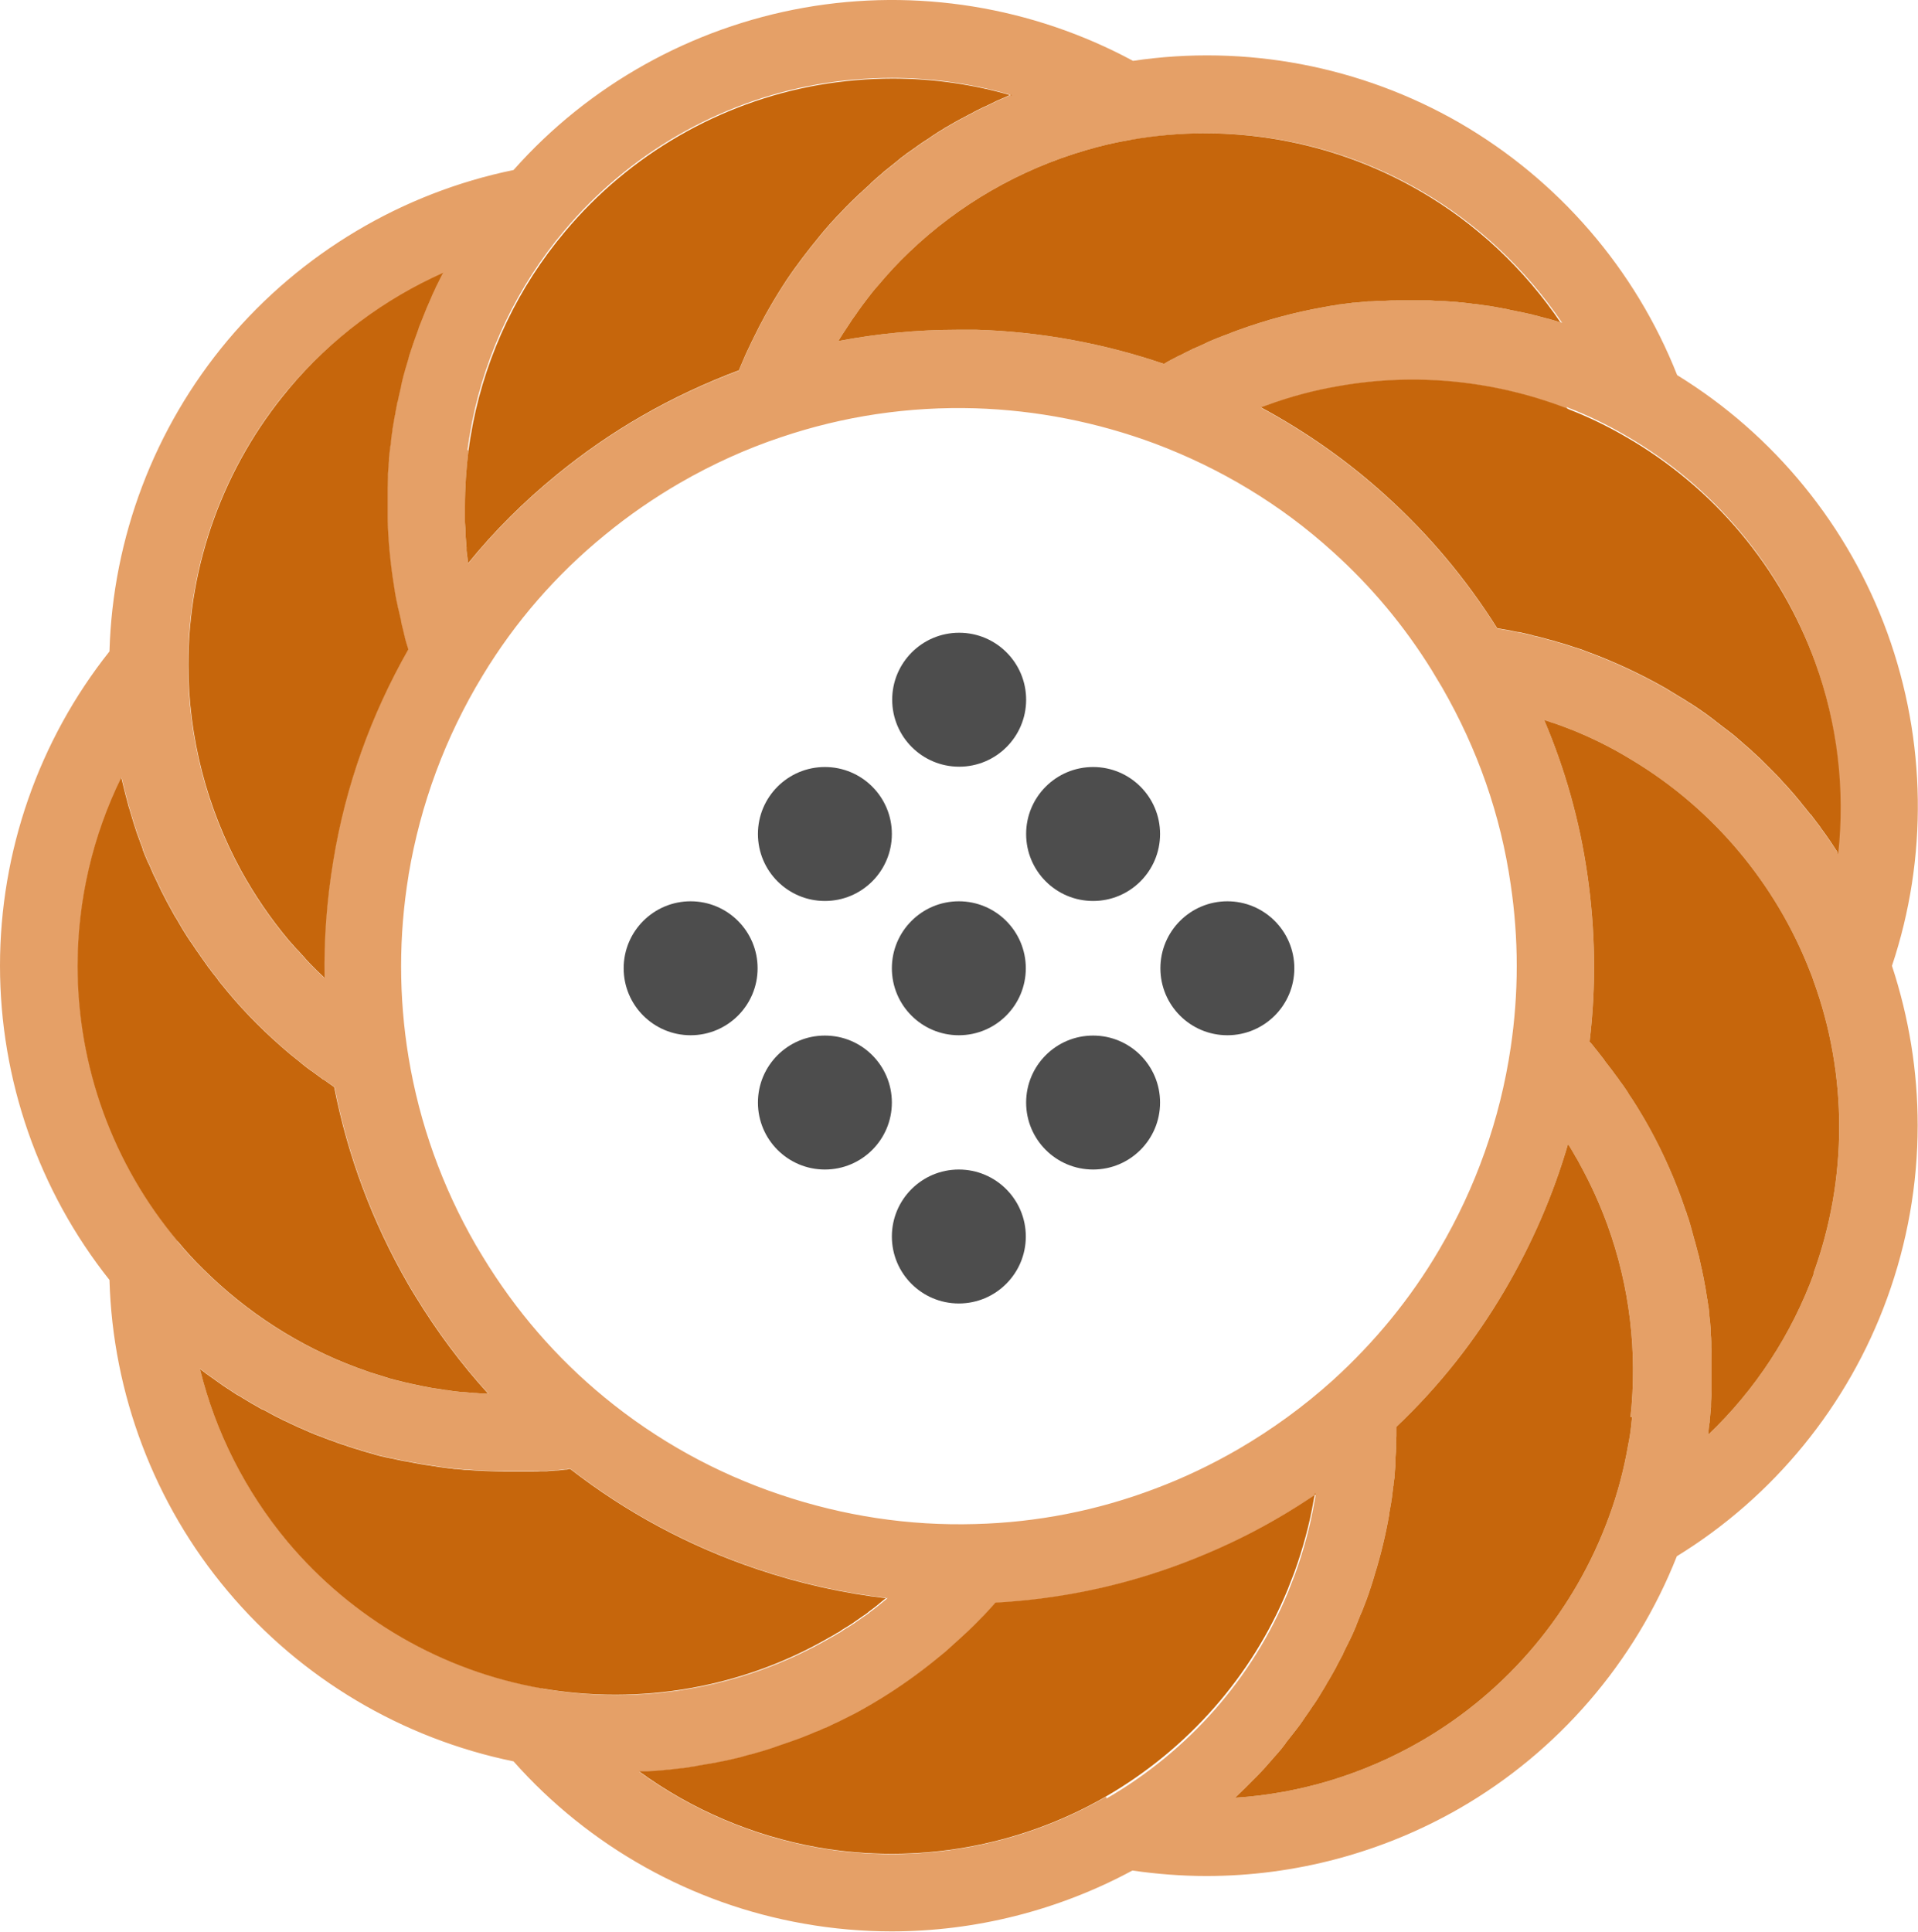
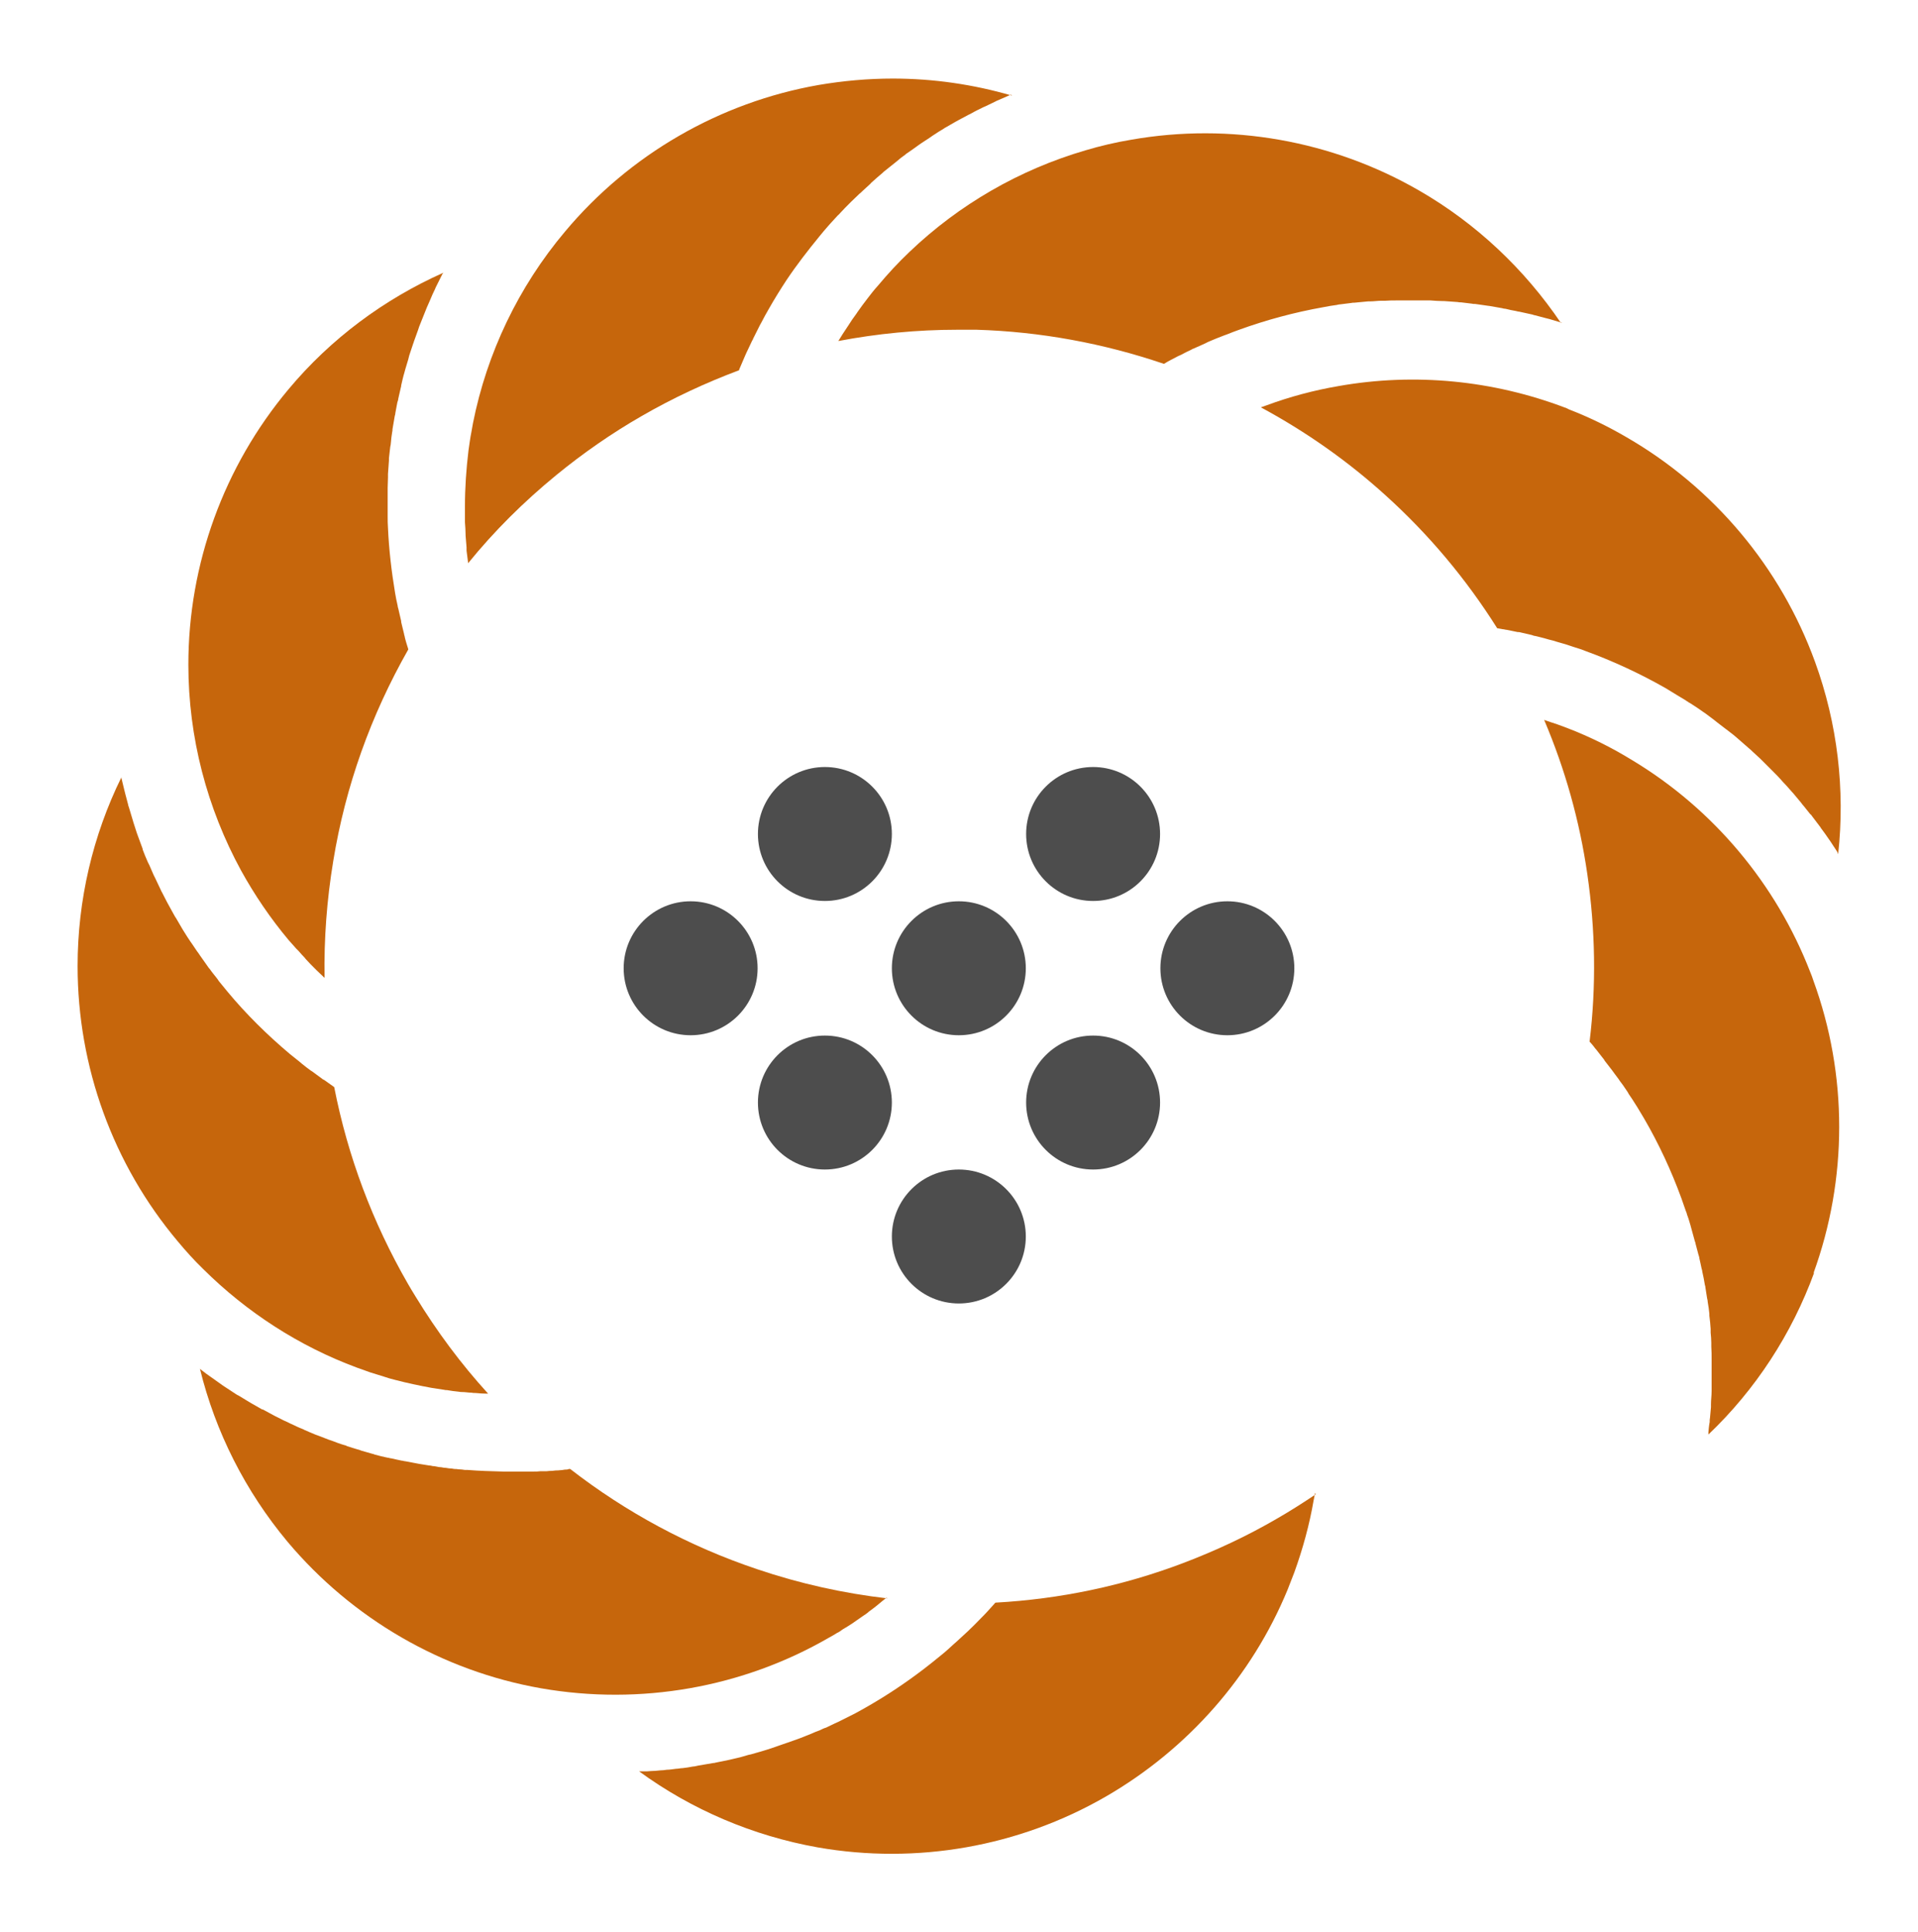
<svg xmlns="http://www.w3.org/2000/svg" id="Layer_2" data-name="Layer 2" viewBox="0 0 59.57 60">
  <g id="Layer_1-2" data-name="Layer 1">
    <g>
-       <path d="M58.76,30c1.12-3.35,1.07-7-.14-10.34-1.21-3.33-3.52-6.16-6.53-8.01-1.3-3.29-3.68-6.05-6.75-7.83-3.07-1.77-6.66-2.45-10.15-1.93C32.07.21,28.47-.38,24.97.24c-3.49.62-6.68,2.4-9.02,5.04-3.46.71-6.6,2.58-8.88,5.29-2.28,2.72-3.57,6.13-3.67,9.66-2.2,2.77-3.4,6.22-3.4,9.76s1.2,6.99,3.4,9.76c.1,3.53,1.39,6.95,3.67,9.66,2.28,2.72,5.42,4.58,8.88,5.29,2.34,2.64,5.53,4.43,9.02,5.04.9.16,1.82.24,2.72.24,2.6,0,5.18-.65,7.48-1.89.76.11,1.53.17,2.3.17,2.74,0,5.46-.72,7.86-2.1,3.07-1.77,5.45-4.54,6.75-7.83,3.01-1.85,5.32-4.68,6.53-8.01.63-1.73.95-3.55.95-5.37,0-1.68-.27-3.35-.8-4.96ZM48.66,12.64s.03.01.04.02c.62.24,1.22.53,1.8.87,2.7,1.56,4.78,4.03,5.85,6.97.7,1.92.94,3.97.72,5.98-.01-.02-.02-.03-.03-.05-.06-.1-.13-.19-.19-.29-.02-.03-.05-.07-.07-.1-.07-.1-.13-.19-.2-.28-.02-.02-.03-.04-.04-.06-.08-.11-.17-.22-.25-.33-.02-.03-.04-.06-.07-.08-.07-.08-.13-.17-.2-.25-.03-.03-.05-.06-.08-.1-.08-.1-.17-.2-.25-.3,0,0-.01-.02-.02-.02-.09-.1-.18-.21-.28-.31-.03-.03-.05-.06-.08-.09-.07-.08-.14-.15-.22-.23-.03-.03-.06-.06-.08-.08-.1-.1-.2-.2-.29-.29-.01-.01-.03-.03-.04-.04-.09-.08-.17-.16-.26-.24-.03-.03-.06-.06-.1-.09-.08-.07-.16-.14-.24-.21-.03-.02-.05-.05-.08-.07-.1-.09-.21-.18-.32-.26-.02-.02-.05-.04-.08-.06-.09-.07-.17-.13-.26-.2-.03-.03-.07-.05-.1-.08-.09-.07-.19-.14-.28-.21-.02-.01-.04-.03-.06-.04-.11-.08-.23-.16-.34-.23-.03-.02-.06-.04-.1-.06-.09-.06-.18-.12-.27-.17-.03-.02-.07-.04-.1-.06-.12-.07-.24-.15-.36-.22-.79-.45-1.63-.84-2.48-1.15-.12-.05-.25-.09-.38-.13-.04-.01-.08-.03-.12-.04-.09-.03-.18-.06-.26-.08-.05-.01-.09-.03-.14-.04-.08-.03-.17-.05-.25-.07-.05-.01-.09-.03-.14-.04-.09-.02-.18-.05-.28-.07-.04,0-.07-.02-.11-.03-.13-.03-.26-.06-.39-.09-.01,0-.03,0-.04,0-.11-.02-.23-.05-.34-.07-.04,0-.09-.02-.13-.02-.06-.01-.11-.02-.17-.03-.97-1.54-2.13-2.92-3.47-4.13-1.18-1.07-2.48-1.98-3.87-2.73.06-.02.11-.04.17-.06.73-.27,1.48-.47,2.24-.6,2.37-.42,4.8-.18,7.04.67.02,0,.05.02.07.03ZM12.69,27.17c.37-2.2,1.14-4.28,2.3-6.19h0c1.01-1.67,2.29-3.14,3.8-4.37.73-.6,1.51-1.14,2.34-1.62.99-.57,2.04-1.05,3.12-1.41h0c1.95-.66,3.98-.96,6.04-.9,1.91.06,3.79.43,5.59,1.1h0c2.04.77,3.9,1.89,5.51,3.35,1.19,1.07,2.22,2.3,3.07,3.67l.24.4.09.15c1.1,1.91,1.82,3.96,2.13,6.12.25,1.68.25,3.38,0,5.06h0c-.33,2.23-1.08,4.34-2.22,6.28-.89,1.52-2.01,2.88-3.31,4.06h0c-.9.81-1.89,1.53-2.94,2.14-.83.48-1.69.89-2.57,1.22-1.79.68-3.67,1.05-5.59,1.1h0c-2.06.06-4.09-.25-6.05-.91-2-.67-3.84-1.69-5.46-3.02h0c-1.5-1.23-2.77-2.7-3.79-4.38-.07-.12-.14-.23-.21-.35-1.05-1.82-1.75-3.78-2.09-5.83h0c-.31-1.88-.31-3.78,0-5.66ZM35.17,4.34h0c3.07-.54,6.25.02,8.95,1.58,1.77,1.02,3.27,2.44,4.4,4.11-.02,0-.04-.01-.06-.02-.11-.03-.22-.07-.33-.1-.04-.01-.08-.02-.12-.03-.11-.03-.23-.06-.34-.09-.02,0-.05-.01-.07-.02-.14-.03-.27-.06-.41-.09-.03,0-.06-.01-.1-.02-.11-.02-.22-.04-.33-.07-.04,0-.08-.01-.11-.02-.13-.02-.27-.05-.4-.07,0,0,0,0-.01,0-.14-.02-.28-.04-.42-.06-.04,0-.07,0-.11-.01-.11-.01-.22-.03-.33-.04-.04,0-.07,0-.11-.01-.14-.01-.28-.02-.42-.03-.01,0-.03,0-.04,0-.13,0-.25-.01-.38-.02-.04,0-.08,0-.12,0-.11,0-.22,0-.34,0-.03,0-.06,0-.09,0-.14,0-.28,0-.42,0-.03,0-.06,0-.09,0-.11,0-.23,0-.34.01-.04,0-.08,0-.12,0-.12,0-.24.02-.36.02-.02,0-.04,0-.06,0-.14.01-.28.03-.42.04-.04,0-.07,0-.11.01-.11.01-.21.03-.32.04-.04,0-.08.01-.12.02-.14.02-.28.04-.42.07-.9.16-1.79.4-2.64.71-.11.04-.22.08-.34.13-.04.01-.07.03-.11.04-.08.03-.15.06-.23.09-.04.02-.08.03-.12.05-.07.03-.15.06-.22.1-.04.02-.07.03-.11.05-.09.04-.18.08-.27.12-.02,0-.04.02-.06.03-.11.05-.21.1-.32.16-.03.01-.06.03-.09.04-.08.04-.15.08-.23.12-.04.02-.07.04-.11.06-.03.02-.07.04-.1.06-1.88-.64-3.84-1-5.82-1.06-.2,0-.4,0-.6,0-1.24,0-2.48.12-3.69.35,0,0,0-.01.01-.02.08-.13.16-.26.25-.39.01-.02.03-.04.04-.06.08-.13.17-.26.26-.38.01-.02.03-.04.04-.06.09-.13.18-.25.28-.38.01-.01.02-.03.03-.04.1-.13.2-.26.31-.38.31-.37.64-.73.99-1.06,1.54-1.47,3.41-2.55,5.46-3.15.47-.14.94-.25,1.42-.33ZM14.52,13.97c.03-.19.05-.38.09-.57.02-.09.03-.19.05-.28.43-2.17,1.41-4.23,2.86-5.95h0c2-2.39,4.8-4.01,7.87-4.55.76-.13,1.54-.2,2.31-.2,1.25,0,2.5.18,3.7.53-.02,0-.04.02-.05.02-.11.05-.21.09-.32.14-.04.02-.08.03-.11.05-.1.05-.21.1-.31.15-.02.01-.05.02-.07.03-.12.06-.25.12-.37.19-.03.02-.06.03-.1.05-.09.05-.19.1-.28.15-.04.02-.07.04-.11.06-.11.06-.22.13-.33.19-.01,0-.02.01-.03.02-.12.07-.23.14-.35.22-.03.02-.07.05-.1.07-.09.06-.17.11-.26.17-.03.02-.07.05-.1.07-.11.08-.22.16-.34.24-.02.01-.03.02-.05.04-.1.07-.19.14-.28.22-.03.03-.07.05-.1.08-.08.07-.17.13-.25.2-.03.02-.06.05-.08.07-.11.09-.21.18-.31.27-.02.02-.05.04-.07.07-.08.07-.16.15-.24.22-.03.03-.06.06-.1.09-.08.08-.17.16-.25.24-.02.02-.03.03-.05.05-.1.1-.2.2-.29.3-.03.03-.05.06-.08.08-.07.08-.15.16-.22.24-.03.03-.05.06-.08.09-.09.1-.18.21-.27.32-.36.44-.71.89-1.03,1.37-.19.29-.37.58-.54.88-.08.14-.16.28-.23.42-.02.03-.03.06-.05.09-.07.14-.14.28-.21.42,0,.02-.02.04-.03.06-.06.13-.12.25-.18.38-.01.03-.03.06-.04.09-.06.14-.12.28-.18.42,0,.01,0,.02-.01.03-1.04.39-2.05.86-3.02,1.42-.94.54-1.83,1.16-2.66,1.84-1,.82-1.92,1.73-2.73,2.73,0,0,0,0,0,0-.02-.13-.03-.26-.05-.39,0-.03,0-.06,0-.1-.01-.12-.02-.25-.03-.37,0,0,0-.02,0-.02,0-.13-.01-.26-.02-.39,0-.03,0-.06,0-.1,0-.13,0-.26,0-.39,0-.58.04-1.16.11-1.74ZM8.92,12.13c1.31-1.57,2.97-2.8,4.81-3.62-.01.02-.02.04-.03.06-.05.1-.1.2-.15.3-.02.04-.04.08-.05.11-.05.1-.1.21-.14.31-.01.02-.02.05-.03.07-.06.13-.11.25-.16.38-.01.03-.03.07-.04.1-.04.1-.08.2-.12.3-.01.04-.03.08-.04.12-.04.12-.09.24-.13.36,0,.01,0,.02-.01.03-.04.13-.09.26-.13.39-.01.04-.02.08-.03.12-.03.1-.06.2-.09.3-.01.04-.02.08-.03.11-.04.13-.07.27-.1.4,0,.02,0,.04-.01.06-.03.12-.05.23-.08.35,0,.04-.02.08-.03.12-.02.11-.04.21-.06.32,0,.03-.01.07-.02.1-.02.14-.05.27-.07.41,0,.03,0,.06-.01.09-.02.11-.03.22-.04.33,0,.04-.01.08-.02.13-.01.12-.03.23-.04.35,0,.02,0,.05,0,.07-.01.14-.02.28-.03.42,0,.04,0,.07,0,.11,0,.11-.01.21-.01.32,0,.04,0,.08,0,.12,0,.14,0,.28,0,.42,0,.11,0,.23,0,.34,0,.12,0,.25.01.37.03.67.11,1.35.22,2.01h0c.02.13.05.27.08.4,0,.03.01.06.02.09.03.13.06.26.09.39,0,0,0,.02,0,.03.03.12.06.24.09.37,0,.03.02.06.02.09.03.13.07.25.11.38,0,0,0,0,0,.01-1.16,2.04-1.95,4.24-2.33,6.57-.2,1.21-.29,2.42-.27,3.63-.01-.01-.03-.03-.04-.04-.07-.07-.14-.13-.21-.2-.02-.02-.04-.04-.06-.06-.09-.09-.17-.17-.25-.26-.02-.02-.04-.04-.05-.06-.07-.07-.13-.14-.2-.22-.02-.02-.05-.05-.07-.07-.08-.09-.16-.18-.24-.27-.56-.67-1.05-1.39-1.47-2.15-1.06-1.94-1.64-4.14-1.64-6.4,0-3.12,1.1-6.15,3.11-8.55ZM5.53,38.55c-2.01-2.39-3.11-5.42-3.11-8.55,0-2.04.47-4.05,1.36-5.86,0,.02,0,.04.01.06.03.11.05.22.08.33.01.04.02.08.03.12.03.11.06.22.09.34,0,.02.01.05.02.07.04.13.08.27.12.4.01.03.02.06.03.1.03.1.07.21.1.31.01.04.03.07.04.11.05.13.09.25.14.38,0,0,0,.01,0,.02.05.13.1.26.16.39.02.03.03.07.05.1.04.1.09.2.13.3.02.03.03.07.05.1.06.13.12.25.18.38,0,.01.01.03.02.04.06.11.11.22.17.33.02.04.04.07.06.11.05.1.11.19.16.29.02.03.03.06.05.08.07.12.14.24.21.36.02.03.03.05.05.08.06.1.12.19.18.28.02.03.05.07.07.1.07.1.13.2.2.29.01.02.03.04.04.06.08.11.16.23.24.34.02.03.04.06.07.09.06.09.13.17.2.26.02.03.05.06.07.1.09.11.18.22.27.33.58.7,1.24,1.35,1.94,1.94.1.08.2.16.3.24.02.02.05.04.07.06.1.08.2.16.3.23,0,0,.01,0,.02.01.1.07.2.15.3.22.02.02.05.04.08.05.1.07.21.15.31.22,0,0,0,0,0,0,.42,2.15,1.19,4.2,2.29,6.11.08.14.16.27.24.4.66,1.08,1.41,2.09,2.25,3.01-.02,0-.05,0-.08,0-.11,0-.22-.01-.33-.02-.04,0-.09,0-.13-.01-.09,0-.19-.02-.28-.02-.04,0-.07,0-.11-.01-.12-.01-.25-.03-.37-.05-.03,0-.06,0-.09-.01-.13-.02-.26-.04-.39-.06-.38-.07-.76-.15-1.14-.25-.12-.03-.23-.06-.34-.1-.14-.04-.28-.09-.42-.13-.14-.05-.28-.1-.42-.15-1.78-.66-3.41-1.71-4.77-3.06-.28-.27-.54-.56-.79-.86h0ZM16.8,52.42h0c-3.07-.54-5.86-2.16-7.87-4.55-1.31-1.57-2.24-3.41-2.72-5.37.02.01.03.03.05.04.09.07.18.14.27.2.03.02.07.05.1.07.09.07.19.13.28.2.02.01.04.03.06.04.12.08.23.15.35.23.03.02.06.04.09.05.09.06.19.11.28.17.03.02.07.04.1.06.12.07.23.13.35.2,0,0,.01,0,.02,0,.12.07.25.13.37.2.03.02.07.03.1.05.1.05.19.1.29.14.03.02.07.03.1.05.13.06.25.12.38.17.01,0,.03.01.04.02.11.05.23.1.35.15.04.01.07.03.11.04.1.04.21.08.31.12.03.01.06.02.09.03.13.05.26.1.4.14.03,0,.05.02.08.03.11.04.22.07.32.1.04.01.08.02.12.04.12.03.23.07.35.1.02,0,.04.01.06.02.14.04.27.07.41.1.04,0,.07.02.11.02.1.02.21.05.32.07.04,0,.08.02.12.02.14.03.28.05.42.08.1.02.21.03.31.05.04,0,.08.01.12.02.06,0,.13.02.19.03.05,0,.1.01.15.02.05,0,.1.01.16.02.06,0,.12.01.17.02.04,0,.08,0,.13.01.07,0,.13.01.2.02.03,0,.06,0,.08,0,.37.03.74.04,1.11.05h.01s.06,0,.1,0c.06,0,.12,0,.19,0h.02c.09,0,.17,0,.26,0,.02,0,.03,0,.05,0,.08,0,.15,0,.23,0,.03,0,.06,0,.09,0,.07,0,.13,0,.2-.01.04,0,.08,0,.12,0,.06,0,.11,0,.17-.01.05,0,.1,0,.15-.01s.1,0,.15-.01c.06,0,.11-.01.17-.02.04,0,.09,0,.13-.02.01,0,.03,0,.04,0,1.74,1.35,3.69,2.4,5.8,3.11,1.33.45,2.68.75,4.06.91-.02.01-.03.03-.05.04-.03.03-.07.05-.1.08-.04.03-.08.07-.12.1-.03.03-.07.05-.1.08-.04.03-.08.06-.12.09-.03.02-.07.05-.1.08-.04.03-.08.06-.13.09-.03.02-.07.05-.1.07-.04.03-.09.06-.13.09-.03.02-.07.05-.1.07-.05.03-.09.06-.14.09-.03.02-.06.04-.1.06-.05.03-.1.06-.15.1-.03.02-.06.04-.09.05-.08.05-.16.1-.24.14-2.69,1.56-5.87,2.12-8.96,1.58ZM34.35,55.8c-2.7,1.56-5.88,2.12-8.96,1.58-2.01-.36-3.91-1.17-5.54-2.36.05,0,.1,0,.15,0,.07,0,.14,0,.22-.01.09,0,.19-.01.28-.02.07,0,.14-.01.21-.02.1,0,.19-.02.29-.03.07,0,.13-.02.2-.02.11-.01.21-.03.32-.05.06,0,.11-.02.17-.03.16-.03.31-.05.47-.08.02,0,.04,0,.06-.01.15-.03.29-.06.44-.09.06-.01.11-.03.17-.04.1-.02.21-.05.31-.08.06-.02.13-.04.19-.05.09-.03.19-.05.28-.08.07-.02.13-.04.2-.06.09-.03.18-.06.27-.09.07-.02.13-.05.2-.07.09-.03.18-.06.26-.09.07-.02.13-.05.2-.07.09-.03.18-.07.26-.1.07-.03.13-.05.2-.08.09-.04.18-.08.27-.11.06-.03.12-.06.19-.08.09-.04.18-.09.27-.13.06-.03.12-.05.17-.08.1-.05.2-.1.3-.15.05-.02.09-.05.14-.07.15-.08.29-.16.43-.24.59-.34,1.16-.72,1.71-1.14.18-.14.36-.28.54-.43.14-.11.27-.23.4-.35.03-.02.05-.05.08-.07.13-.12.25-.23.38-.35.02-.02.04-.04.06-.06.12-.11.23-.23.34-.34.02-.02.03-.03.05-.05.12-.12.23-.25.35-.38.01-.01.02-.03.04-.04,2-.11,3.96-.52,5.83-1.23,1-.38,1.99-.84,2.93-1.39.4-.23.79-.48,1.18-.74-.01.08-.02.15-.04.23-.13.76-.34,1.52-.6,2.24-.07.18-.14.36-.21.54-1.11,2.69-3.1,4.95-5.64,6.42ZM50.69,44c-.01.1-.02.19-.03.29-.02.19-.05.38-.09.57-.13.76-.33,1.52-.6,2.25h0c-1.07,2.93-3.14,5.41-5.85,6.97-1.77,1.02-3.74,1.62-5.76,1.75.02-.01.03-.03.05-.05.08-.08.16-.15.24-.23.03-.03.06-.06.09-.09.08-.08.16-.16.24-.24.02-.02.04-.04.06-.06.1-.1.19-.2.28-.3.02-.03.05-.05.07-.08.07-.08.14-.16.21-.24.03-.03.05-.06.08-.09.09-.1.17-.2.25-.31,0,0,0-.01.01-.02.09-.11.17-.22.26-.33.02-.03.05-.06.07-.09.07-.09.13-.17.19-.26.02-.03.04-.06.06-.09.08-.11.16-.23.24-.35,0-.01.02-.03.03-.04.07-.1.14-.21.2-.31.02-.03.04-.07.06-.1.06-.1.12-.19.17-.29.02-.03.03-.05.05-.08.07-.12.14-.24.21-.37.01-.02.03-.05.04-.08.05-.1.11-.2.16-.3.02-.04.04-.07.05-.11.05-.11.11-.22.16-.32,0-.02.02-.04.03-.06.06-.13.12-.25.17-.38.02-.03.03-.07.04-.1.04-.1.08-.2.12-.3.02-.04.03-.07.05-.11.05-.13.1-.26.15-.39.04-.11.08-.22.11-.32.05-.15.1-.3.14-.45.19-.61.34-1.24.45-1.87,0-.01,0-.02,0-.03.02-.11.04-.23.06-.34,0-.04.01-.09.02-.13.01-.08.02-.17.03-.25,0-.05.01-.1.02-.14,0-.08.02-.16.03-.24,0-.05,0-.09.01-.14,0-.09.02-.18.02-.27,0-.04,0-.08,0-.12,0-.13.02-.25.02-.38,0-.01,0-.03,0-.04,0-.11,0-.23.01-.34,0-.04,0-.08,0-.12,0-.06,0-.12,0-.17,1.32-1.25,2.45-2.68,3.37-4.25.84-1.43,1.5-2.95,1.96-4.53,0,.01.01.02.02.03.08.12.15.25.22.37.05.08.1.17.14.25.33.6.61,1.22.84,1.85.7,1.92.94,3.97.72,5.98ZM56.35,39.51c-.7,1.92-1.83,3.65-3.29,5.04,0-.02,0-.05,0-.07.01-.11.02-.22.04-.32,0-.05,0-.09.01-.13.01-.11.02-.22.03-.33,0-.03,0-.06,0-.09,0-.14.02-.27.02-.41,0-.04,0-.08,0-.11,0-.1,0-.21,0-.31,0-.04,0-.09,0-.13,0-.13,0-.25,0-.38,0-.01,0-.03,0-.04,0-.14,0-.28-.01-.41,0-.04,0-.08,0-.12,0-.1-.01-.21-.02-.31,0-.04,0-.08,0-.12-.01-.14-.02-.27-.04-.41,0-.02,0-.04,0-.06-.01-.12-.03-.24-.05-.36,0-.04-.01-.08-.02-.12-.02-.11-.03-.21-.05-.32,0-.03-.01-.07-.02-.1-.02-.14-.05-.27-.08-.41,0-.03-.01-.06-.02-.09-.02-.11-.05-.22-.07-.32,0-.04-.02-.08-.03-.12-.03-.11-.06-.23-.09-.34,0-.02-.01-.05-.02-.07-.04-.13-.07-.27-.11-.4-.01-.04-.02-.07-.03-.11-.03-.1-.06-.21-.1-.31-.01-.04-.02-.08-.04-.12-.05-.13-.09-.27-.14-.4-.31-.85-.7-1.69-1.16-2.48-.07-.12-.14-.23-.21-.35-.02-.04-.05-.07-.07-.11-.05-.08-.1-.16-.15-.23-.03-.04-.06-.09-.08-.13-.05-.07-.1-.15-.15-.22-.03-.04-.06-.08-.09-.12-.05-.08-.11-.15-.16-.22-.03-.04-.05-.07-.08-.11-.08-.1-.16-.21-.24-.31,0,0,0,0,0-.01-.08-.11-.17-.21-.25-.32-.03-.03-.05-.06-.08-.1-.04-.05-.08-.1-.13-.15.21-1.73.18-3.48-.07-5.2-.24-1.66-.69-3.26-1.34-4.79.01,0,.02,0,.03.01.13.04.26.09.39.13.73.26,1.44.59,2.1.98.08.05.17.1.25.15,2.49,1.51,4.43,3.82,5.49,6.55.04.09.07.18.1.27h0c1.07,2.93,1.07,6.16,0,9.1Z" fill="#e5a067" />
      <path d="M13.74,8.51s-.02.04-.03.06c-.05.1-.1.2-.15.3-.02.04-.04.08-.05.11-.05.1-.1.21-.14.31-.01.02-.02.05-.03.07-.06.13-.11.25-.16.38-.01.03-.03.07-.04.1-.04.1-.08.2-.12.3-.01.04-.03.08-.04.12-.04.12-.09.24-.13.36,0,.01,0,.02-.01.03-.04.13-.09.26-.13.39-.01.04-.02.08-.03.12-.03.1-.06.2-.09.3-.01.04-.02.08-.03.11-.04.13-.07.27-.1.4,0,.02,0,.04-.01.06-.03.12-.05.23-.08.35,0,.04-.02.08-.03.12-.02.11-.04.21-.06.32,0,.03-.01.07-.02.1-.02.14-.05.27-.07.41,0,.03,0,.06-.01.09-.02.11-.03.22-.04.33,0,.04-.01.08-.02.13-.01.12-.03.23-.04.35,0,.02,0,.05,0,.07-.01.14-.02.28-.03.42,0,.04,0,.07,0,.11,0,.11-.01.21-.01.32,0,.04,0,.08,0,.12,0,.14,0,.28,0,.42,0,.11,0,.23,0,.34,0,.12,0,.25.01.37.03.67.11,1.35.22,2.01h0c.02.13.05.27.08.4,0,.03.01.06.02.09.03.13.06.26.09.39,0,0,0,.02,0,.03.03.12.06.24.09.37,0,.03.02.06.02.09.03.13.07.25.11.38,0,0,0,0,0,.01-1.16,2.04-1.95,4.24-2.33,6.57-.2,1.21-.29,2.42-.27,3.63-.01-.01-.03-.03-.04-.04-.07-.07-.14-.13-.21-.2-.02-.02-.04-.04-.06-.06-.09-.09-.17-.17-.25-.26-.02-.02-.04-.04-.05-.06-.07-.07-.13-.14-.2-.22-.02-.02-.05-.05-.07-.07-.08-.09-.16-.18-.24-.27-.56-.67-1.05-1.39-1.47-2.15-1.06-1.94-1.64-4.14-1.64-6.4,0-3.12,1.1-6.15,3.11-8.55,1.31-1.57,2.97-2.8,4.81-3.62Z" fill="#c6660c" />
      <path d="M15.18,43.28s-.05,0-.08,0c-.11,0-.22-.01-.33-.02-.04,0-.09,0-.13-.01-.09,0-.19-.02-.28-.02-.04,0-.07,0-.11-.01-.12-.01-.25-.03-.37-.05-.03,0-.06,0-.09-.01-.13-.02-.26-.04-.39-.06-.38-.07-.76-.15-1.14-.25-.12-.03-.23-.06-.34-.1-.14-.04-.28-.09-.42-.13-.14-.05-.28-.1-.42-.15-1.78-.66-3.41-1.71-4.77-3.06-.28-.27-.54-.56-.79-.86h0c-2.01-2.39-3.11-5.42-3.11-8.55,0-2.04.47-4.05,1.36-5.86,0,.02,0,.04.01.06.03.11.05.22.08.33.01.04.02.08.03.12.03.11.06.22.09.34,0,.02.01.05.02.07.04.13.08.27.12.4.01.03.02.06.03.1.03.1.07.21.1.31.01.04.03.07.04.11.05.13.09.25.14.38,0,0,0,.01,0,.02.05.13.1.26.16.39.02.03.03.07.05.1.04.1.09.2.13.3.02.03.03.07.05.1.06.13.12.25.18.38,0,.01.01.03.02.04.06.11.11.22.17.33.02.04.04.07.06.11.05.1.11.19.16.29.02.03.03.06.05.08.07.12.14.24.21.36.02.03.03.05.05.08.06.1.12.19.18.28.02.03.05.07.07.1.07.1.13.2.2.29.01.02.03.04.04.06.08.11.16.23.24.34.02.03.04.06.07.09.06.09.13.17.2.26.02.03.05.06.07.1.09.11.18.22.27.33.58.7,1.24,1.35,1.94,1.94.1.08.2.16.3.24.02.02.05.04.07.06.1.08.2.16.3.23,0,0,.01,0,.02.01.1.07.2.15.3.22.02.02.05.04.08.05.1.07.21.15.31.22,0,0,0,0,0,0,.42,2.15,1.19,4.2,2.29,6.11.08.14.16.27.24.4.66,1.08,1.41,2.09,2.25,3.01Z" fill="#c6660c" />
      <path d="M27.53,49.62s-.03.03-.05.04c-.03.03-.07.05-.1.08-.04.03-.08.07-.12.1-.03.03-.07.05-.1.08-.04.03-.08.06-.12.09-.03.02-.07.05-.1.08-.04.03-.08.06-.13.09-.03.02-.07.05-.1.07-.04.03-.09.06-.13.09-.03.02-.07.05-.1.07-.05.03-.09.06-.14.09-.03.02-.06.04-.1.06-.05.03-.1.06-.15.1-.03.02-.06.04-.09.05-.08.05-.16.1-.24.14-2.69,1.56-5.87,2.12-8.96,1.58h0c-3.07-.54-5.86-2.16-7.87-4.55-1.31-1.57-2.24-3.41-2.72-5.37.02.01.03.03.05.04.09.07.18.14.27.2.03.02.07.05.1.07.09.07.19.13.28.2.02.01.04.03.06.04.12.08.23.15.35.23.03.02.06.04.09.05.09.06.19.11.28.17.03.02.07.04.1.06.12.07.23.13.35.2,0,0,.01,0,.02,0,.12.07.25.13.37.2.03.02.07.03.1.05.1.05.19.1.29.14.03.02.07.03.1.05.13.06.25.12.38.17.01,0,.03.01.04.02.11.05.23.1.35.15.04.01.07.03.11.04.1.04.21.08.31.12.03.01.06.02.09.03.13.05.26.1.4.14.03,0,.05.02.08.03.11.04.22.07.32.1.04.01.08.02.12.04.12.03.23.07.35.1.02,0,.04.01.06.02.14.04.27.07.41.1.04,0,.07.02.11.02.1.02.21.05.32.07.04,0,.08.02.12.02.14.03.28.05.42.08.1.02.21.03.31.05.04,0,.08.01.12.02.06,0,.13.02.19.03.05,0,.1.01.15.02.05,0,.1.01.16.02.06,0,.12.01.17.02.04,0,.08,0,.13.01.07,0,.13.01.2.02.03,0,.06,0,.08,0,.37.03.74.04,1.11.05h.01s.06,0,.1,0c.06,0,.12,0,.19,0h.02c.09,0,.17,0,.26,0,.02,0,.03,0,.05,0,.08,0,.15,0,.23,0,.03,0,.06,0,.09,0,.07,0,.13,0,.2-.01.04,0,.08,0,.12,0,.06,0,.11,0,.17-.01.05,0,.1,0,.15-.01s.1,0,.15-.01c.06,0,.11-.01.17-.02.04,0,.09,0,.13-.02.01,0,.03,0,.04,0,1.74,1.35,3.69,2.4,5.8,3.11,1.33.45,2.68.75,4.06.91Z" fill="#c6660c" />
      <path d="M40.84,46.36c-.01.08-.02.15-.04.23-.13.76-.34,1.52-.6,2.24-.07.18-.14.36-.21.54-1.11,2.69-3.1,4.95-5.64,6.42-2.7,1.56-5.88,2.12-8.96,1.58-2.01-.36-3.91-1.17-5.54-2.36.05,0,.1,0,.15,0,.07,0,.14,0,.22-.01.09,0,.19-.01.28-.02.07,0,.14-.01.21-.02.1,0,.19-.02.29-.03.07,0,.13-.02.2-.02.11-.01.21-.03.32-.05.06,0,.11-.02.17-.03.16-.03.31-.05.47-.08.02,0,.04,0,.06-.01.15-.03.29-.06.44-.09.06-.01.11-.03.17-.04.1-.02.21-.05.31-.08.06-.02.13-.04.19-.05.09-.03.19-.05.28-.08.07-.02.13-.04.2-.06.09-.03.18-.06.27-.09.07-.02.13-.05.2-.07.09-.03.18-.06.26-.09.07-.02.13-.05.2-.07.09-.03.18-.07.26-.1.07-.03.13-.05.2-.08.09-.04.18-.08.27-.11.06-.03.12-.06.19-.08.09-.04.18-.09.27-.13.06-.03.12-.05.17-.08.1-.05.2-.1.3-.15.05-.02.09-.05.14-.07.15-.08.29-.16.43-.24.59-.34,1.16-.72,1.71-1.14.18-.14.36-.28.54-.43.14-.11.27-.23.4-.35.03-.02.05-.05.08-.07.13-.12.25-.23.38-.35.02-.02.04-.04.06-.06.12-.11.23-.23.34-.34.02-.02.03-.03.05-.05.12-.12.23-.25.35-.38.01-.01.02-.03.04-.04,2-.11,3.96-.52,5.83-1.23,1-.38,1.99-.84,2.93-1.39.4-.23.79-.48,1.18-.74Z" fill="#c6660c" />
-       <path d="M50.69,44c-.01.1-.02.19-.03.29-.02.19-.05.38-.09.57-.13.76-.33,1.52-.6,2.25h0c-1.07,2.93-3.14,5.41-5.85,6.97-1.77,1.02-3.74,1.62-5.76,1.75.02-.01.03-.03.05-.05.08-.08.16-.15.24-.23.03-.03.06-.06.09-.09.08-.08.16-.16.24-.24.02-.02.04-.04.06-.06.1-.1.19-.2.28-.3.02-.03.05-.05.07-.08.07-.08.14-.16.21-.24.03-.03.05-.06.08-.09.09-.1.17-.2.25-.31,0,0,0-.01.01-.02.09-.11.17-.22.26-.33.02-.03.05-.06.07-.09.07-.09.13-.17.19-.26.02-.03.04-.06.06-.09.08-.11.16-.23.24-.35,0-.01.02-.03.03-.04.07-.1.14-.21.2-.31.02-.03.04-.07.06-.1.06-.1.12-.19.17-.29.02-.03.03-.05.05-.08.07-.12.14-.24.21-.37.01-.02.03-.05.04-.08.05-.1.11-.2.16-.3.02-.04.04-.07.05-.11.05-.11.11-.22.16-.32,0-.02.02-.04.03-.06.06-.13.12-.25.17-.38.02-.03.03-.07.04-.1.04-.1.08-.2.12-.3.02-.04.03-.07.05-.11.05-.13.1-.26.15-.39.04-.11.08-.22.11-.32.05-.15.1-.3.14-.45.19-.61.34-1.24.45-1.87,0-.01,0-.02,0-.03.02-.11.04-.23.06-.34,0-.04.01-.09.02-.13.01-.08.02-.17.03-.25,0-.05.01-.1.02-.14,0-.08.02-.16.03-.24,0-.05,0-.09.01-.14,0-.09.02-.18.02-.27,0-.04,0-.08,0-.12,0-.13.02-.25.02-.38,0-.01,0-.03,0-.04,0-.11,0-.23.01-.34,0-.04,0-.08,0-.12,0-.06,0-.12,0-.17,1.32-1.25,2.45-2.68,3.37-4.25.84-1.43,1.5-2.95,1.96-4.53,0,.01.01.02.02.03.08.12.15.25.22.37.05.08.1.17.14.25.33.6.61,1.22.84,1.85.7,1.92.94,3.97.72,5.98Z" fill="#c6660c" />
      <path d="M56.35,39.51c-.7,1.92-1.83,3.65-3.29,5.04,0-.02,0-.05,0-.07.01-.11.02-.22.04-.32,0-.05,0-.09.01-.13.01-.11.02-.22.03-.33,0-.03,0-.06,0-.09,0-.14.02-.27.02-.41,0-.04,0-.08,0-.11,0-.1,0-.21,0-.31,0-.04,0-.09,0-.13,0-.13,0-.25,0-.38,0-.01,0-.03,0-.04,0-.14,0-.28-.01-.41,0-.04,0-.08,0-.12,0-.1-.01-.21-.02-.31,0-.04,0-.08,0-.12-.01-.14-.02-.27-.04-.41,0-.02,0-.04,0-.06-.01-.12-.03-.24-.05-.36,0-.04-.01-.08-.02-.12-.02-.11-.03-.21-.05-.32,0-.03-.01-.07-.02-.1-.02-.14-.05-.27-.08-.41,0-.03-.01-.06-.02-.09-.02-.11-.05-.22-.07-.32,0-.04-.02-.08-.03-.12-.03-.11-.06-.23-.09-.34,0-.02-.01-.05-.02-.07-.04-.13-.07-.27-.11-.4-.01-.04-.02-.07-.03-.11-.03-.1-.06-.21-.1-.31-.01-.04-.02-.08-.04-.12-.05-.13-.09-.27-.14-.4-.31-.85-.7-1.69-1.16-2.48-.07-.12-.14-.23-.21-.35-.02-.04-.05-.07-.07-.11-.05-.08-.1-.16-.15-.23-.03-.04-.06-.09-.08-.13-.05-.07-.1-.15-.15-.22-.03-.04-.06-.08-.09-.12-.05-.08-.11-.15-.16-.22-.03-.04-.05-.07-.08-.11-.08-.1-.16-.21-.24-.31,0,0,0,0,0-.01-.08-.11-.17-.21-.25-.32-.03-.03-.05-.06-.08-.1-.04-.05-.08-.1-.13-.15.21-1.73.18-3.48-.07-5.2-.24-1.66-.69-3.26-1.34-4.79.01,0,.02,0,.03.01.13.04.26.09.39.13.73.26,1.44.59,2.1.98.08.05.17.1.25.15,2.49,1.51,4.43,3.82,5.49,6.55.04.09.07.18.1.27h0c1.07,2.93,1.07,6.16,0,9.1Z" fill="#c6660c" />
      <path d="M57.07,26.47s-.02-.03-.03-.05c-.06-.1-.13-.19-.19-.29-.02-.03-.05-.07-.07-.1-.07-.1-.13-.19-.2-.28-.02-.02-.03-.04-.04-.06-.08-.11-.17-.22-.25-.33-.02-.03-.04-.06-.07-.08-.07-.08-.13-.17-.2-.25-.03-.03-.05-.06-.08-.1-.08-.1-.17-.2-.25-.3,0,0-.01-.02-.02-.02-.09-.1-.18-.21-.28-.31-.03-.03-.05-.06-.08-.09-.07-.08-.14-.15-.22-.23-.03-.03-.06-.06-.08-.08-.1-.1-.2-.2-.29-.29-.01-.01-.03-.03-.04-.04-.09-.08-.17-.16-.26-.24-.03-.03-.06-.06-.1-.09-.08-.07-.16-.14-.24-.21-.03-.02-.05-.05-.08-.07-.1-.09-.21-.18-.32-.26-.02-.02-.05-.04-.08-.06-.09-.07-.17-.13-.26-.2-.03-.03-.07-.05-.1-.08-.09-.07-.19-.14-.28-.21-.02-.01-.04-.03-.06-.04-.11-.08-.23-.16-.34-.23-.03-.02-.06-.04-.1-.06-.09-.06-.18-.12-.27-.17-.03-.02-.07-.04-.1-.06-.12-.07-.24-.15-.36-.22-.79-.45-1.63-.84-2.48-1.15-.12-.05-.25-.09-.38-.13-.04-.01-.08-.03-.12-.04-.09-.03-.18-.06-.26-.08-.05-.01-.09-.03-.14-.04-.08-.03-.17-.05-.25-.07-.05-.01-.09-.03-.14-.04-.09-.02-.18-.05-.28-.07-.04,0-.07-.02-.11-.03-.13-.03-.26-.06-.39-.09-.01,0-.03,0-.04,0-.11-.02-.23-.05-.34-.07-.04,0-.09-.02-.13-.02-.06-.01-.11-.02-.17-.03-.97-1.54-2.13-2.92-3.47-4.13-1.18-1.07-2.48-1.98-3.87-2.73.06-.02.11-.04.17-.06.73-.27,1.48-.47,2.24-.6,2.37-.42,4.8-.18,7.04.67.02,0,.05.02.07.03.01,0,.03.01.04.02.62.24,1.22.53,1.8.87,2.7,1.56,4.78,4.03,5.85,6.97.7,1.92.94,3.97.72,5.98Z" fill="#c6660c" />
      <path d="M48.52,10.03s-.04-.01-.06-.02c-.11-.03-.22-.07-.33-.1-.04-.01-.08-.02-.12-.03-.11-.03-.23-.06-.34-.09-.02,0-.05-.01-.07-.02-.14-.03-.27-.06-.41-.09-.03,0-.06-.01-.1-.02-.11-.02-.22-.04-.33-.07-.04,0-.08-.01-.11-.02-.13-.02-.27-.05-.4-.07,0,0,0,0-.01,0-.14-.02-.28-.04-.42-.06-.04,0-.07,0-.11-.01-.11-.01-.22-.03-.33-.04-.04,0-.07,0-.11-.01-.14-.01-.28-.02-.42-.03-.01,0-.03,0-.04,0-.13,0-.25-.01-.38-.02-.04,0-.08,0-.12,0-.11,0-.22,0-.34,0-.03,0-.06,0-.09,0-.14,0-.28,0-.42,0-.03,0-.06,0-.09,0-.11,0-.23,0-.34.01-.04,0-.08,0-.12,0-.12,0-.24.02-.36.02-.02,0-.04,0-.06,0-.14.01-.28.03-.42.04-.04,0-.07,0-.11.01-.11.01-.21.03-.32.04-.04,0-.08.01-.12.02-.14.02-.28.04-.42.07-.9.16-1.79.4-2.64.71-.11.04-.22.08-.34.13-.04.01-.07.03-.11.04-.08.03-.15.06-.23.09-.04.02-.08.03-.12.05-.07.03-.15.06-.22.1-.04.02-.07.03-.11.05-.09.04-.18.08-.27.12-.02,0-.04.02-.06.03-.11.05-.21.1-.32.16-.03.01-.06.03-.09.04-.08.04-.15.08-.23.12-.04.02-.07.04-.11.06-.03.02-.07.04-.1.06-1.88-.64-3.84-1-5.82-1.06-.2,0-.4,0-.6,0-1.24,0-2.48.12-3.69.35,0,0,0-.01.01-.02.08-.13.16-.26.25-.39.01-.02.03-.04.04-.06.08-.13.17-.26.26-.38.01-.02.03-.04.04-.06.09-.13.18-.25.28-.38.01-.01.02-.03.03-.04.1-.13.2-.26.31-.38.31-.37.64-.73.99-1.06,1.54-1.47,3.41-2.55,5.46-3.15.47-.14.94-.25,1.42-.33h0c3.07-.54,6.25.02,8.95,1.58,1.77,1.02,3.27,2.44,4.4,4.11Z" fill="#c6660c" />
      <path d="M31.4,2.94s-.04.02-.05.02c-.11.05-.21.09-.32.14-.04.02-.08.03-.11.05-.1.05-.21.1-.31.15-.02.01-.05.02-.07.03-.12.06-.25.12-.37.19-.03.02-.06.03-.1.05-.09.05-.19.1-.28.15-.04.02-.07.04-.11.06-.11.06-.22.13-.33.19-.01,0-.02.01-.03.02-.12.07-.23.14-.35.22-.03.02-.07.05-.1.07-.09.06-.17.11-.26.17-.03.02-.07.05-.1.07-.11.08-.22.16-.34.24-.02.01-.03.02-.05.04-.1.07-.19.14-.28.22-.03.03-.07.05-.1.08-.08.07-.17.13-.25.2-.03.02-.06.05-.08.07-.11.09-.21.18-.31.27-.02.02-.05.04-.07.07-.08.07-.16.15-.24.22-.03.03-.06.06-.1.09-.08.08-.17.16-.25.24-.02.02-.03.03-.05.05-.1.1-.2.2-.29.3-.03.03-.05.06-.08.08-.07.08-.15.16-.22.24-.03.03-.05.06-.08.09-.09.1-.18.21-.27.32-.36.44-.71.89-1.03,1.37-.19.29-.37.58-.54.88-.08.14-.16.28-.23.42-.02.03-.03.06-.05.09-.07.14-.14.28-.21.42,0,.02-.02.04-.03.06-.06.13-.12.25-.18.38-.01.03-.03.06-.04.09-.06.14-.12.28-.18.42,0,.01,0,.02-.01.03-1.04.39-2.05.86-3.02,1.42-.94.54-1.83,1.16-2.66,1.84-1,.82-1.92,1.73-2.73,2.73,0,0,0,0,0,0-.02-.13-.03-.26-.05-.39,0-.03,0-.06,0-.1-.01-.12-.02-.25-.03-.37,0,0,0-.02,0-.02,0-.13-.01-.26-.02-.39,0-.03,0-.06,0-.1,0-.13,0-.26,0-.39,0-.58.04-1.16.11-1.74.03-.19.05-.38.09-.57.02-.09.03-.19.05-.28.43-2.17,1.41-4.23,2.86-5.95h0c2-2.39,4.8-4.01,7.87-4.55.76-.13,1.54-.2,2.31-.2,1.25,0,2.5.18,3.7.53Z" fill="#c6660c" />
      <circle cx="29.78" cy="30.07" r="2.08" fill="#4d4d4d" />
      <circle cx="33.95" cy="25.9" r="2.08" fill="#4d4d4d" />
      <circle cx="25.62" cy="25.9" r="2.08" fill="#4d4d4d" />
      <circle cx="25.62" cy="34.24" r="2.08" fill="#4d4d4d" />
      <circle cx="33.95" cy="34.24" r="2.08" fill="#4d4d4d" />
      <circle cx="29.78" cy="38.4" r="2.08" fill="#4d4d4d" />
      <circle cx="38.12" cy="30.07" r="2.08" fill="#4d4d4d" />
-       <circle cx="29.79" cy="21.73" r="2.08" fill="#4d4d4d" />
      <circle cx="21.45" cy="30.07" r="2.08" fill="#4d4d4d" />
    </g>
  </g>
</svg>